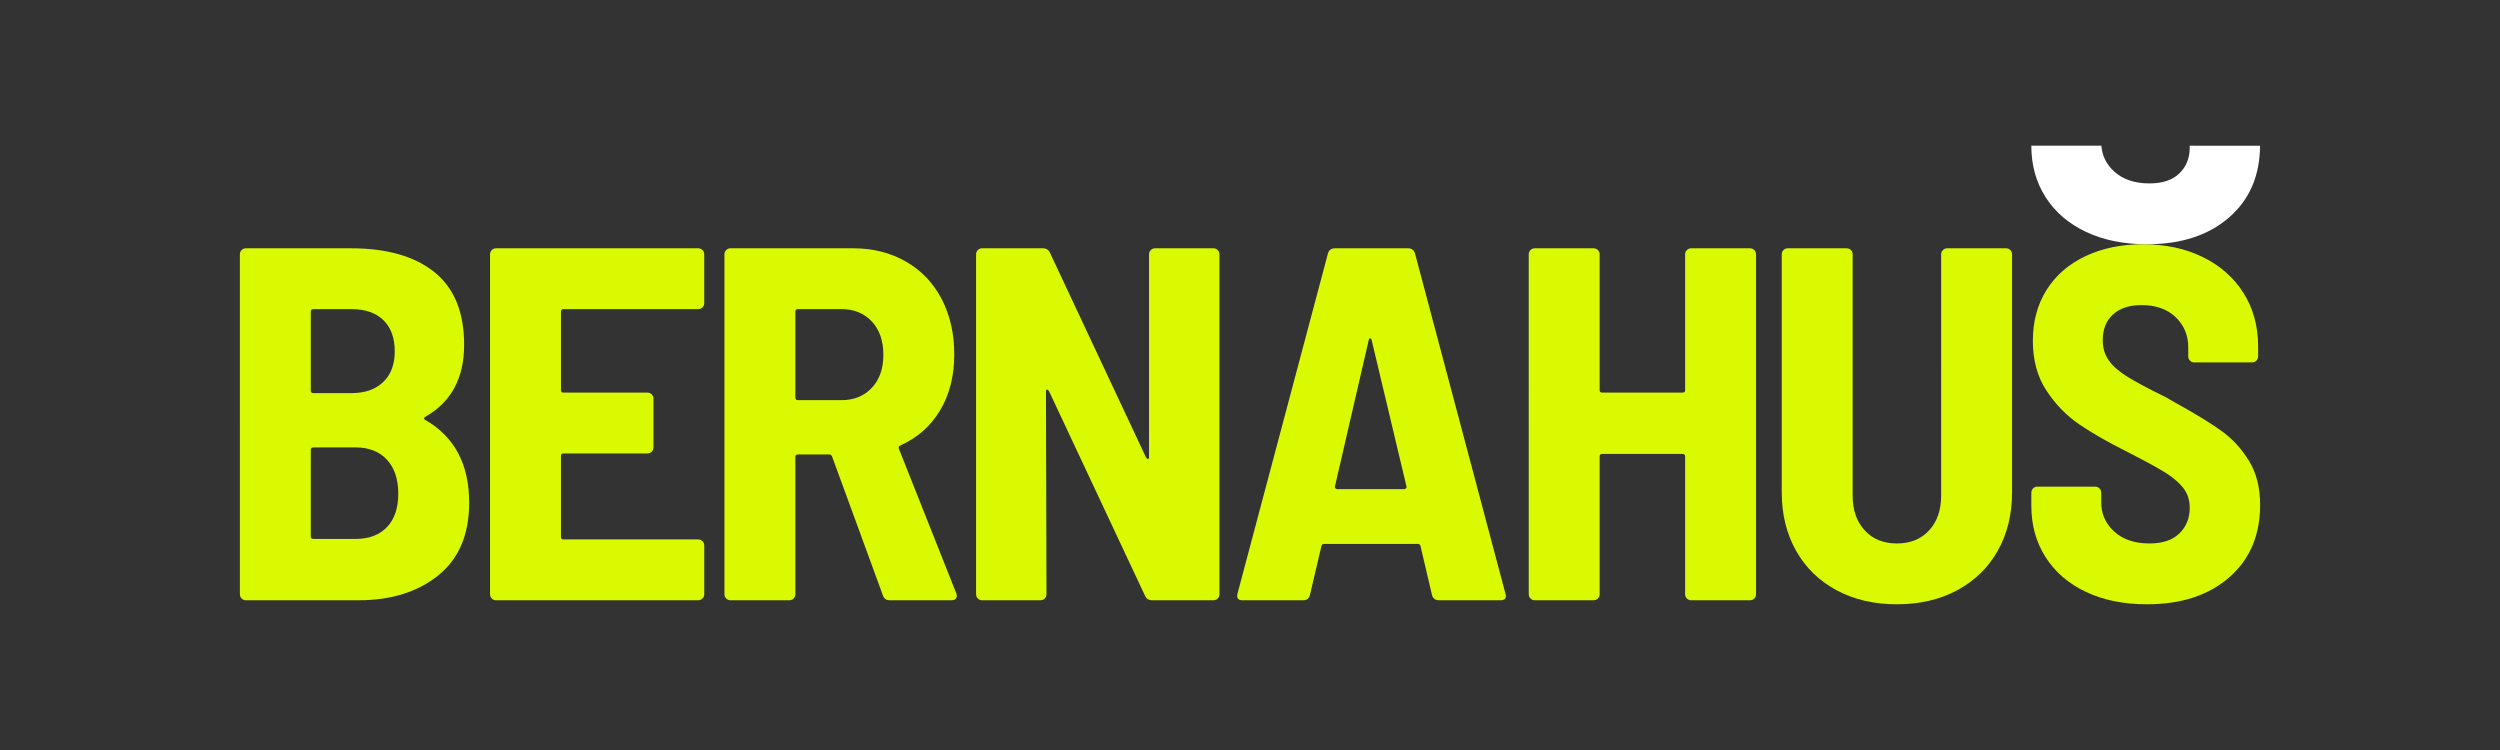
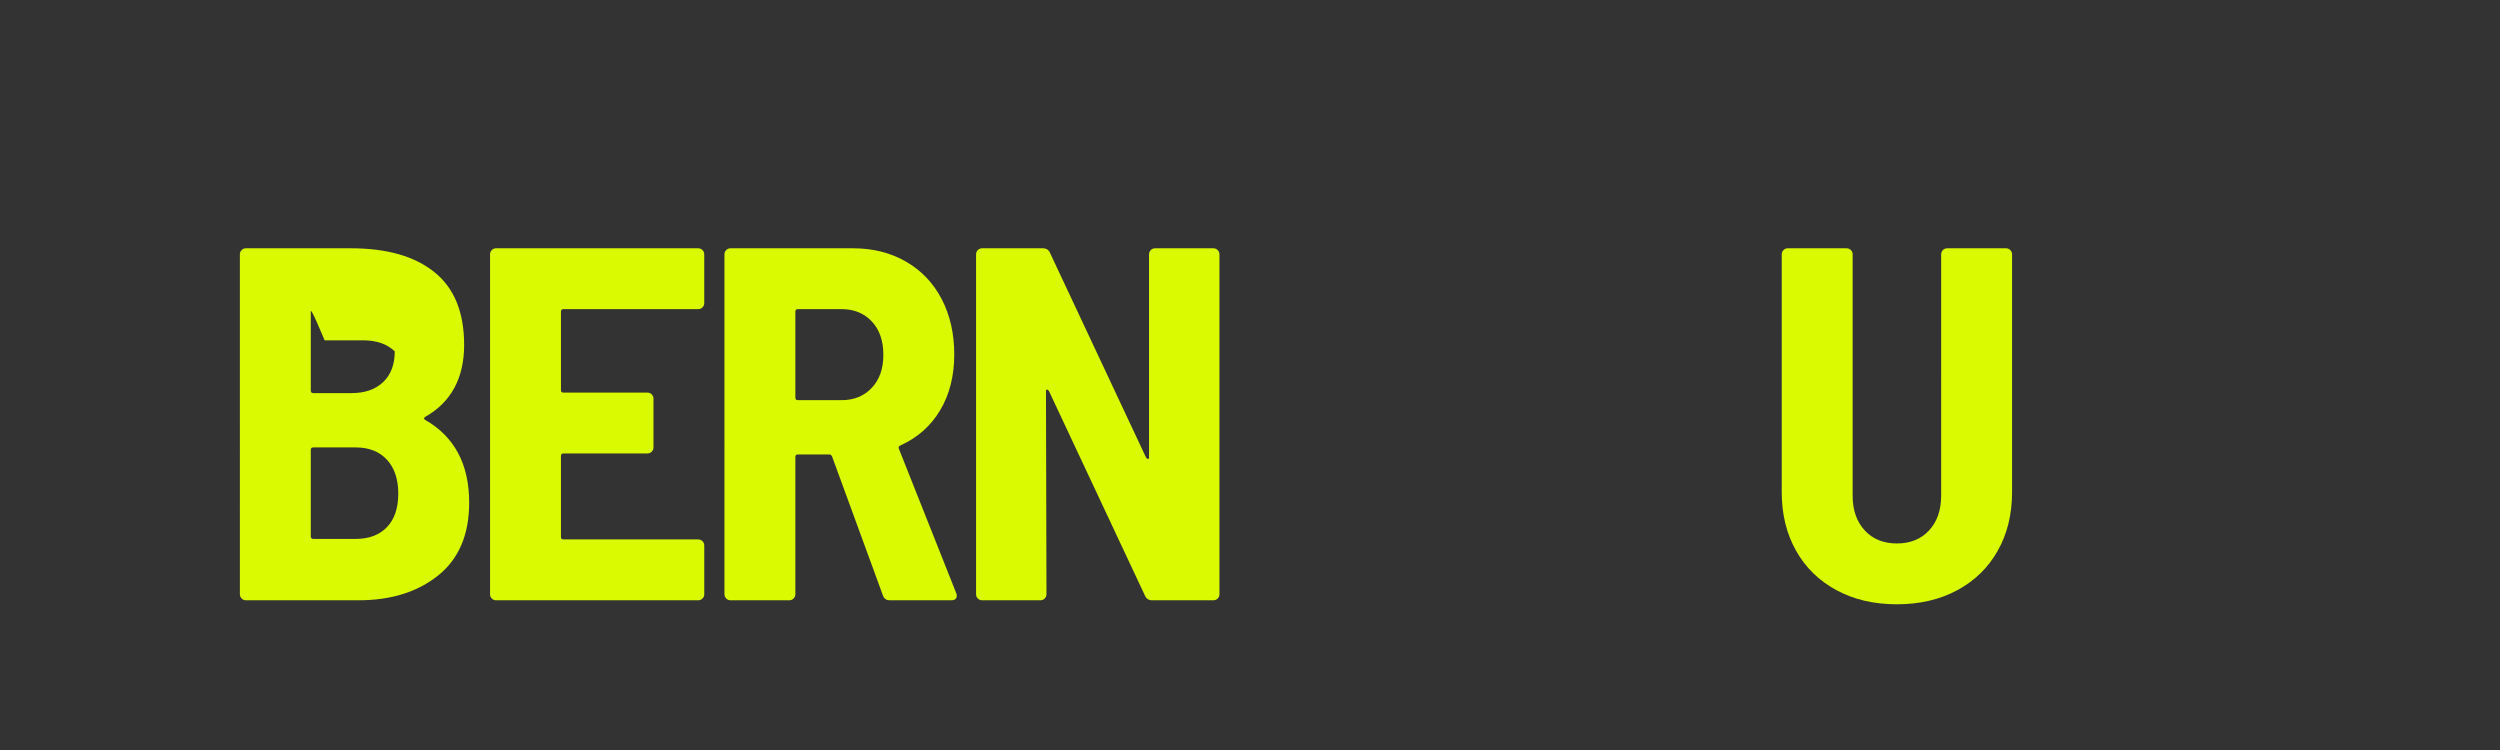
<svg xmlns="http://www.w3.org/2000/svg" version="1.1" id="Слой_1" x="0px" y="0px" viewBox="0 0 2000 600" style="enable-background:new 0 0 2000 600;" xml:space="preserve">
  <rect x="0" y="0" width="2000" height="600" fill="#333333" stroke="none" />
  <style type="text/css">
	.st0{fill:#DAFA01;}
	.st1{fill:#FFFFFF;}
</style>
  <g>
    <path class="st0" d="M1469.23,472.18c-13.95-7.51-24.74-18.03-32.38-31.58c-7.64-13.54-11.46-29.16-11.46-46.86V203.46   c0-1.34,0.46-2.48,1.41-3.42c0.94-0.94,2.07-1.41,3.42-1.41h47.07c1.34,0,2.48,0.47,3.42,1.41c0.94,0.94,1.41,2.08,1.41,3.42   v193.09c0,11.53,3.22,20.79,9.65,27.76c6.44,6.98,15.02,10.46,25.75,10.46c10.72,0,19.31-3.48,25.75-10.46   c6.44-6.97,9.66-16.22,9.66-27.76V203.46c0-1.34,0.46-2.48,1.41-3.42c0.94-0.94,2.07-1.41,3.42-1.41h47.07   c1.34,0,2.48,0.47,3.42,1.41c0.94,0.94,1.41,2.08,1.41,3.42v190.27c0,17.7-3.82,33.33-11.46,46.86   c-7.64,13.55-18.44,24.07-32.38,31.58c-13.95,7.51-30.04,11.26-48.27,11.26C1499.26,483.44,1483.17,479.69,1469.23,472.18z" />
-     <path class="st0" d="M1668.91,473.59c-13.95-6.57-24.74-15.82-32.38-27.76c-7.64-11.93-11.46-25.68-11.46-41.23v-10.46   c0-1.34,0.47-2.48,1.41-3.42s2.07-1.41,3.42-1.41h46.26c1.34,0,2.48,0.47,3.42,1.41s1.41,2.08,1.41,3.42v7.64   c0,9.39,3.48,17.23,10.46,23.53c6.97,6.31,16.35,9.45,28.16,9.45c10.46,0,18.44-2.68,23.93-8.05c5.49-5.36,8.25-12.2,8.25-20.52   c0-6.17-1.75-11.46-5.23-15.89c-3.49-4.42-8.38-8.58-14.68-12.47c-6.3-3.88-16.03-9.18-29.16-15.89   c-16.09-8.04-29.23-15.55-39.42-22.53c-10.2-6.97-18.91-15.95-26.15-26.95s-10.86-24.27-10.86-39.83   c0-15.55,3.68-29.16,11.06-40.83c7.37-11.67,17.76-20.65,31.18-26.95c13.41-6.3,28.69-9.45,45.86-9.45   c17.96,0,33.92,3.42,47.87,10.26c13.94,6.84,24.8,16.43,32.58,28.76c7.77,12.34,11.67,26.55,11.67,42.64v8.05   c0,1.34-0.47,2.48-1.41,3.42s-2.08,1.41-3.42,1.41h-46.26c-1.34,0-2.48-0.46-3.42-1.41c-0.94-0.94-1.41-2.08-1.41-3.42v-7.24   c0-9.66-3.36-17.7-10.06-24.14c-6.71-6.44-15.83-9.66-27.35-9.66c-9.65,0-17.23,2.48-22.73,7.44c-5.5,4.97-8.25,11.87-8.25,20.72   c0,6.17,1.61,11.53,4.83,16.09s8.18,8.92,14.88,13.08c6.7,4.16,16.9,9.59,30.57,16.29l8.45,4.83   c15.55,8.59,27.69,16.03,36.41,22.32c8.71,6.31,16.02,14.28,21.92,23.93c5.9,9.66,8.85,21.32,8.85,35   c0,24.41-8.25,43.78-24.74,58.13s-38.42,21.52-65.77,21.52C1699.08,483.44,1682.85,480.16,1668.91,473.59z" />
    <g>
-       <path class="st1" d="M1751.72,116.56c0.03,0.53,0.06,1.06,0.06,1.61c0,8.31-2.75,15.15-8.25,20.51    c-5.5,5.37-13.48,8.05-23.94,8.05c-11.8,0-21.19-3.15-28.16-9.45c-6.27-5.66-9.7-12.57-10.34-20.72h-56.03l0,0    c0,15.56,3.82,29.3,11.46,41.23c7.64,11.94,18.43,21.19,32.38,27.76c13.94,6.57,30.17,9.86,48.67,9.86    c27.36,0,49.28-7.17,65.77-21.52c16.31-14.18,24.54-33.3,24.72-57.32L1751.72,116.56L1751.72,116.56z" />
-     </g>
+       </g>
    <g>
-       <path class="st0" d="M350.6,460.31c-16.49,13.28-37.75,19.91-63.76,19.91h-90.11c-1.35,0-2.48-0.46-3.42-1.41    c-0.94-0.94-1.41-2.08-1.41-3.42V203.46c0-1.34,0.46-2.48,1.41-3.42c0.94-0.94,2.07-1.41,3.42-1.41h84.07    c28.69,0,50.95,6.37,66.78,19.11c15.82,12.74,23.73,32.12,23.73,58.13c0,26.55-10.33,45.73-30.97,57.52    c-1.35,0.81-1.48,1.61-0.4,2.41c23.6,13.41,35.4,35.54,35.4,66.37C375.34,427.66,367.09,447.04,350.6,460.31z M248.63,249.32    v63.16c0,1.34,0.67,2.01,2.01,2.01h30.57c10.72,0,19.17-2.95,25.34-8.85c6.17-5.89,9.25-14.08,9.25-24.54    c0-10.72-3.02-19.04-9.05-24.94c-6.03-5.9-14.55-8.85-25.54-8.85h-30.57C249.29,247.31,248.63,247.98,248.63,249.32z     M309.57,421.69c6.03-6.3,9.05-15.22,9.05-26.75s-3.02-20.58-9.05-27.15c-6.03-6.57-14.42-9.86-25.14-9.86h-33.79    c-1.34,0-2.01,0.67-2.01,2.01v69.19c0,1.35,0.67,2.01,2.01,2.01h33.79C295.15,431.15,303.54,428,309.57,421.69z" />
+       <path class="st0" d="M350.6,460.31c-16.49,13.28-37.75,19.91-63.76,19.91h-90.11c-1.35,0-2.48-0.46-3.42-1.41    c-0.94-0.94-1.41-2.08-1.41-3.42V203.46c0-1.34,0.46-2.48,1.41-3.42c0.94-0.94,2.07-1.41,3.42-1.41h84.07    c28.69,0,50.95,6.37,66.78,19.11c15.82,12.74,23.73,32.12,23.73,58.13c0,26.55-10.33,45.73-30.97,57.52    c-1.35,0.81-1.48,1.61-0.4,2.41c23.6,13.41,35.4,35.54,35.4,66.37C375.34,427.66,367.09,447.04,350.6,460.31z M248.63,249.32    v63.16c0,1.34,0.67,2.01,2.01,2.01h30.57c10.72,0,19.17-2.95,25.34-8.85c6.17-5.89,9.25-14.08,9.25-24.54    c-6.03-5.9-14.55-8.85-25.54-8.85h-30.57C249.29,247.31,248.63,247.98,248.63,249.32z     M309.57,421.69c6.03-6.3,9.05-15.22,9.05-26.75s-3.02-20.58-9.05-27.15c-6.03-6.57-14.42-9.86-25.14-9.86h-33.79    c-1.34,0-2.01,0.67-2.01,2.01v69.19c0,1.35,0.67,2.01,2.01,2.01h33.79C295.15,431.15,303.54,428,309.57,421.69z" />
      <path class="st0" d="M561.99,245.9c-0.94,0.94-2.08,1.41-3.42,1.41h-107.8c-1.34,0-2.01,0.67-2.01,2.01v62.75    c0,1.35,0.67,2.01,2.01,2.01h67.18c1.34,0,2.48,0.47,3.42,1.41s1.41,2.08,1.41,3.42v39.02c0,1.34-0.47,2.48-1.41,3.42    s-2.08,1.41-3.42,1.41h-67.18c-1.34,0-2.01,0.67-2.01,2.01v64.77c0,1.34,0.67,2.01,2.01,2.01h107.81c1.34,0,2.48,0.47,3.42,1.41    c0.94,0.94,1.41,2.08,1.41,3.42v39.02c0,1.34-0.47,2.48-1.41,3.42c-0.94,0.94-2.08,1.41-3.42,1.41H396.86    c-1.35,0-2.48-0.46-3.42-1.41c-0.94-0.94-1.41-2.08-1.41-3.42V203.46c0-1.34,0.46-2.48,1.41-3.42c0.94-0.94,2.07-1.41,3.42-1.41    h161.71c1.34,0,2.48,0.47,3.42,1.41s1.41,2.08,1.41,3.42v39.02C563.4,243.83,562.93,244.96,561.99,245.9z" />
      <path class="st0" d="M706.28,476.2l-40.63-111.03c-0.54-1.07-1.21-1.61-2.01-1.61H638.3c-1.34,0-2.01,0.67-2.01,2.01v109.82    c0,1.34-0.47,2.48-1.41,3.42c-0.94,0.94-2.08,1.41-3.42,1.41H584.4c-1.35,0-2.48-0.46-3.42-1.41c-0.94-0.94-1.41-2.08-1.41-3.42    V203.46c0-1.34,0.46-2.48,1.41-3.42c0.94-0.94,2.07-1.41,3.42-1.41h98.15c15.82,0,29.9,3.56,42.24,10.66    c12.33,7.11,21.85,17.1,28.56,29.97c6.7,12.87,10.06,27.63,10.06,44.25c0,17.16-3.76,32.05-11.26,44.65    c-7.51,12.61-18.1,21.99-31.78,28.16c-1.35,0.54-1.75,1.48-1.21,2.82l45.86,115.45c0.26,0.54,0.4,1.2,0.4,2.01    c0,2.41-1.48,3.62-4.42,3.62h-49.08C708.96,480.22,707.09,478.88,706.28,476.2z M636.29,249.32v68.79c0,1.34,0.67,2.01,2.01,2.01    h35c9.92,0,17.96-3.28,24.14-9.86c6.17-6.57,9.25-15.35,9.25-26.35c0-11.26-3.09-20.18-9.25-26.75    c-6.17-6.57-14.22-9.86-24.14-9.86h-35C636.95,247.31,636.29,247.98,636.29,249.32z" />
      <path class="st0" d="M920.65,200.04c0.94-0.94,2.07-1.41,3.42-1.41h46.66c1.34,0,2.48,0.47,3.42,1.41    c0.94,0.94,1.41,2.08,1.41,3.42v271.93c0,1.34-0.47,2.48-1.41,3.42c-0.94,0.94-2.08,1.41-3.42,1.41h-49.08    c-2.68,0-4.56-1.21-5.63-3.62l-76.83-163.72c-0.54-0.81-1.07-1.21-1.61-1.21s-0.8,0.54-0.8,1.61l0.4,162.11    c0,1.34-0.47,2.48-1.41,3.42c-0.94,0.94-2.08,1.41-3.42,1.41h-46.66c-1.35,0-2.48-0.46-3.42-1.41c-0.94-0.94-1.41-2.08-1.41-3.42    V203.46c0-1.34,0.46-2.48,1.41-3.42c0.94-0.94,2.07-1.41,3.42-1.41h48.67c2.68,0,4.56,1.21,5.63,3.62l76.83,163.72    c0.53,0.81,1.07,1.21,1.61,1.21c0.53,0,0.8-0.53,0.8-1.61V203.46C919.24,202.12,919.71,200.98,920.65,200.04z" />
-       <path class="st0" d="M1145.64,476.2l-9.25-39.42c-0.27-1.07-0.94-1.61-2.01-1.61h-75.22c-1.07,0-1.75,0.54-2.01,1.61l-9.25,39.42    c-0.8,2.68-2.55,4.02-5.23,4.02h-48.68c-3.49,0-4.83-1.74-4.02-5.23l72.41-272.34c0.81-2.68,2.68-4.02,5.63-4.02h58.33    c2.95,0,4.83,1.34,5.63,4.02l72.41,272.34l0.4,1.61c0,2.41-1.48,3.62-4.42,3.62h-49.08    C1148.32,480.22,1146.44,478.88,1145.64,476.2z M1068.4,390.72c0.53,0.4,1.07,0.6,1.61,0.6h53.1c0.53,0,1.07-0.2,1.61-0.6    c0.53-0.4,0.67-1.01,0.4-1.81l-27.76-116.66c-0.27-1.07-0.67-1.61-1.21-1.61c-0.54,0-0.94,0.54-1.21,1.61L1068,388.91    C1067.73,389.71,1067.86,390.31,1068.4,390.72z" />
      <g>
-         <path class="st0" d="M1349.51,200.04c0.94-0.94,2.07-1.41,3.42-1.41H1400c1.34,0,2.48,0.47,3.42,1.41     c0.94,0.94,1.41,2.08,1.41,3.42v271.93c0,1.35-0.47,2.48-1.41,3.42c-0.94,0.94-2.08,1.41-3.42,1.41h-47.07     c-1.35,0-2.48-0.47-3.42-1.41c-0.94-0.94-1.41-2.07-1.41-3.42V365.17c0-1.34-0.67-2.01-2.01-2.01h-64.36     c-1.34,0-2.01,0.67-2.01,2.01v110.22c0,1.35-0.47,2.48-1.41,3.42c-0.94,0.94-2.08,1.41-3.42,1.41h-47.07     c-1.34,0-2.48-0.47-3.42-1.41c-0.94-0.94-1.41-2.07-1.41-3.42V203.46c0-1.34,0.47-2.48,1.41-3.42c0.94-0.94,2.07-1.41,3.42-1.41     h47.07c1.34,0,2.48,0.47,3.42,1.41c0.94,0.94,1.41,2.08,1.41,3.42v108.61c0,1.34,0.67,2.01,2.01,2.01h64.36     c1.34,0,2.01-0.67,2.01-2.01V203.46C1348.1,202.12,1348.56,200.99,1349.51,200.04z" />
-       </g>
+         </g>
    </g>
  </g>
</svg>